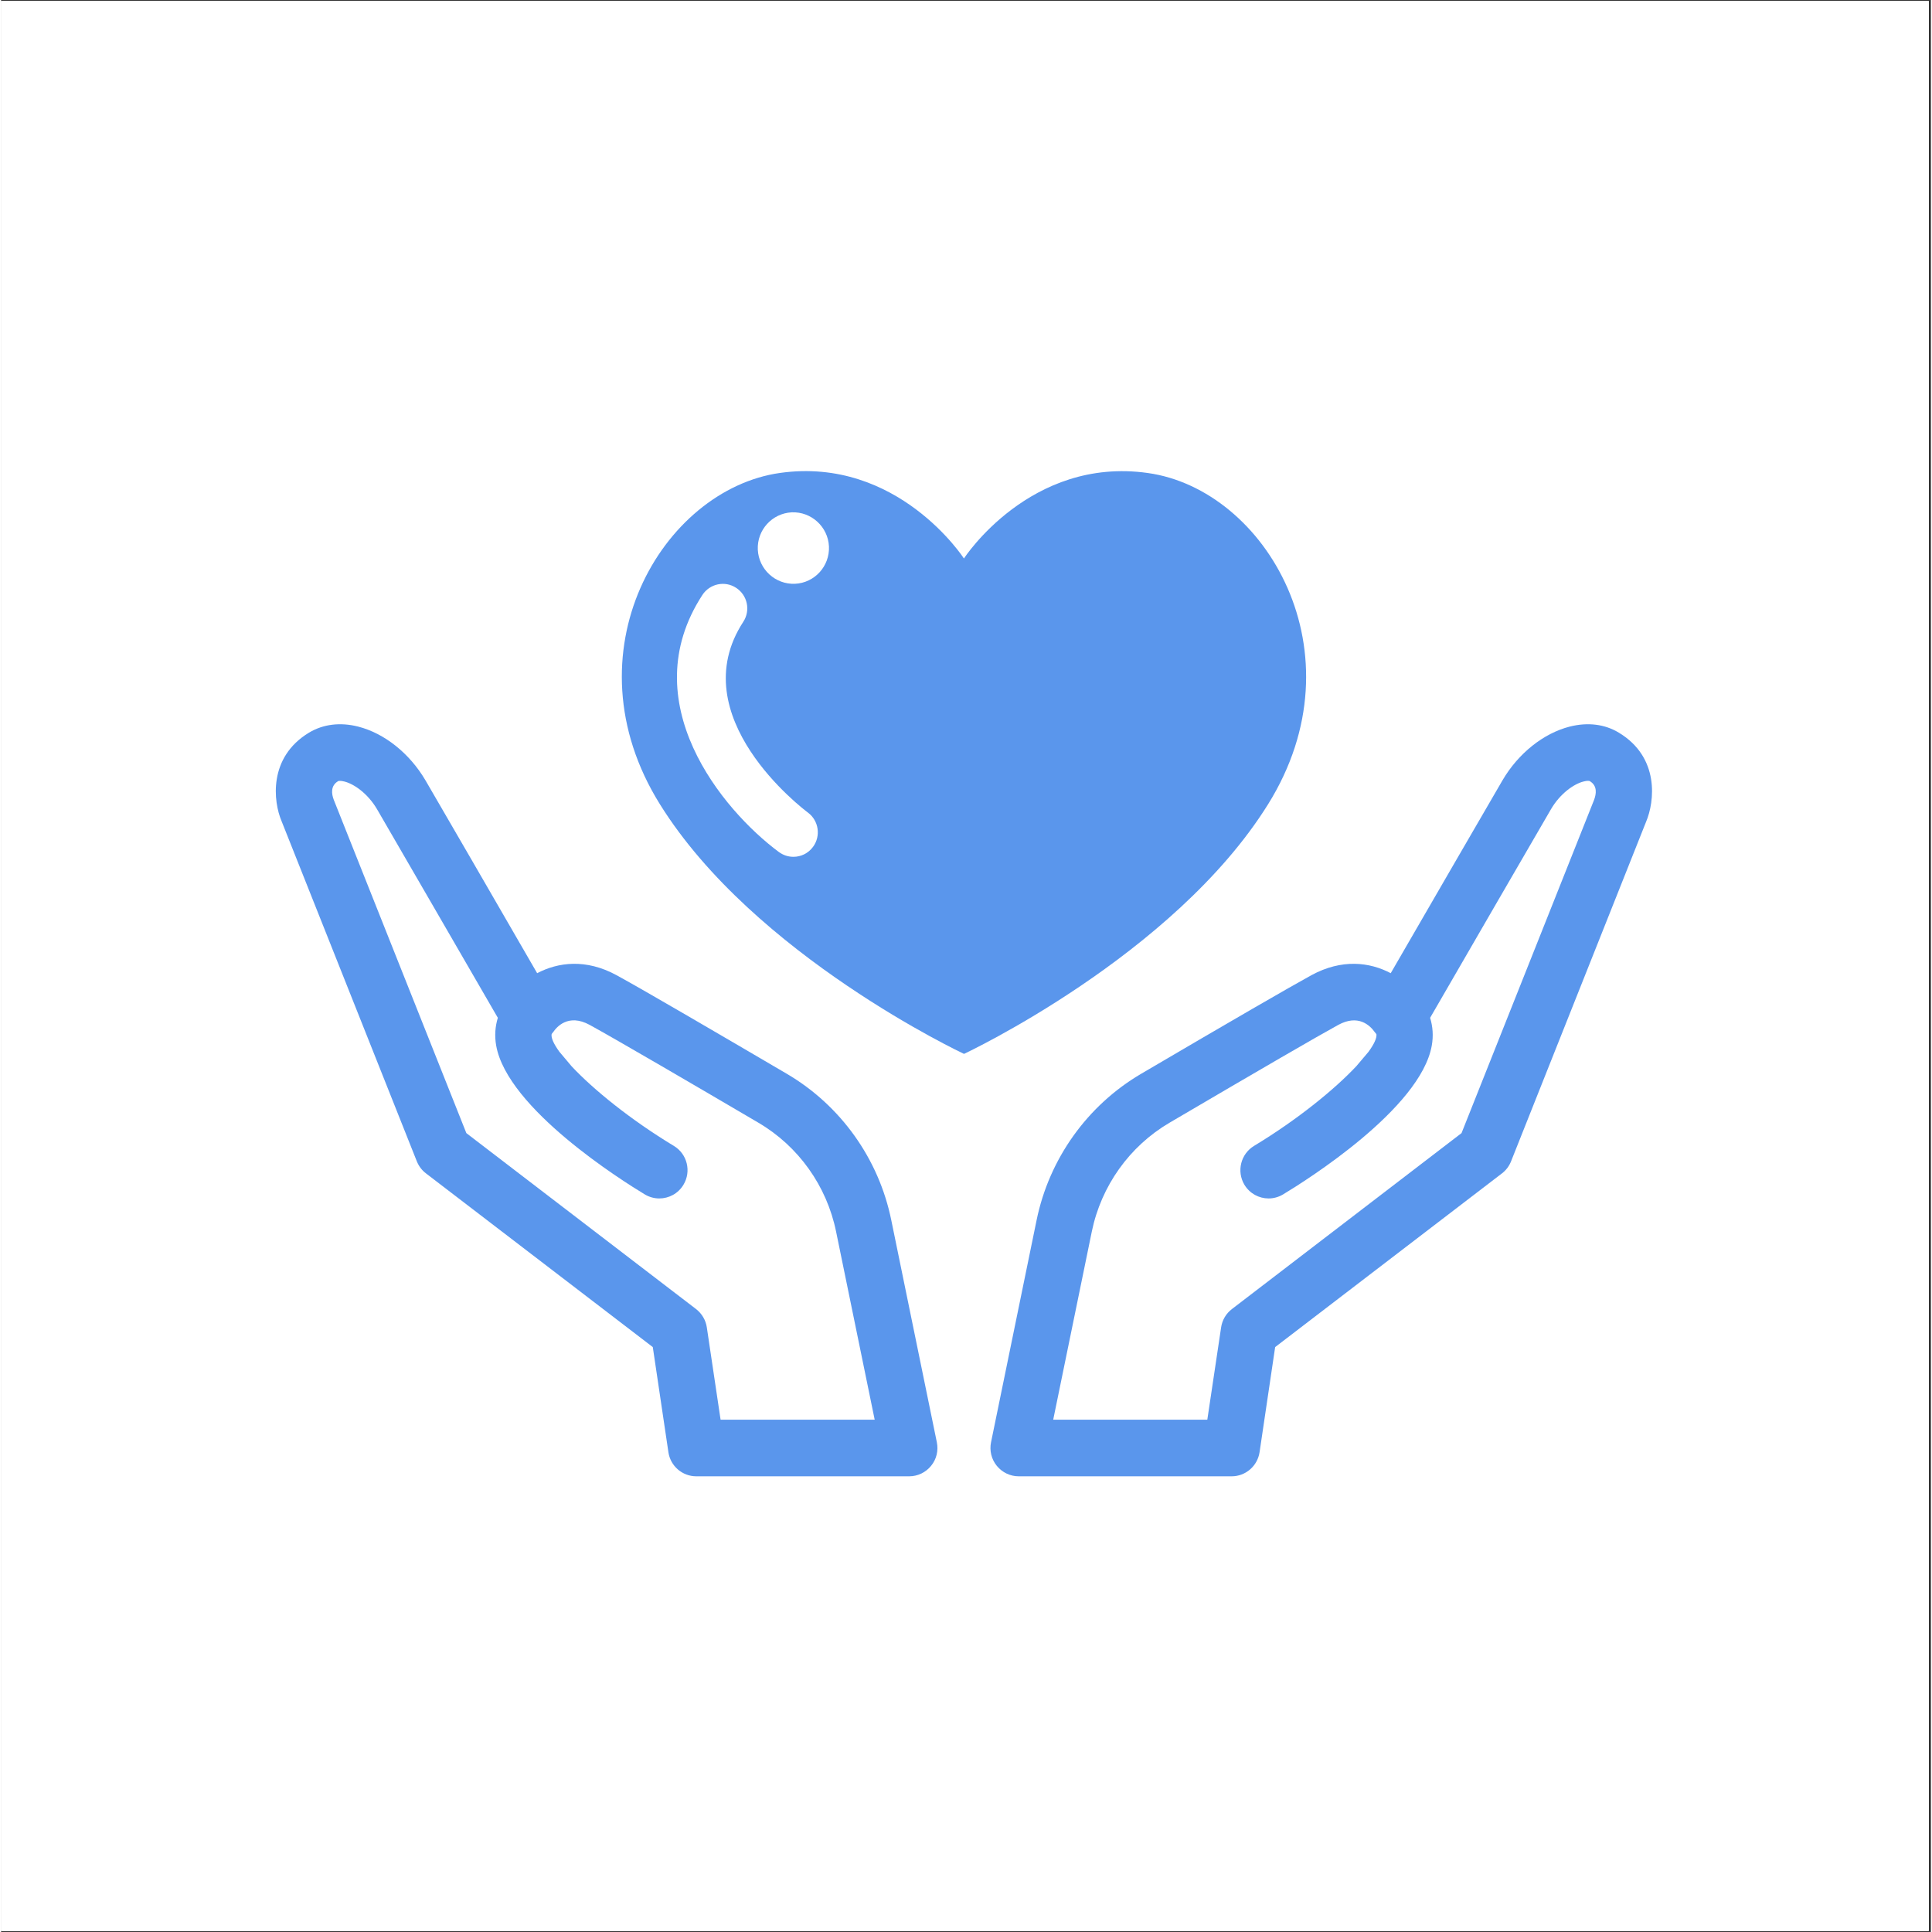
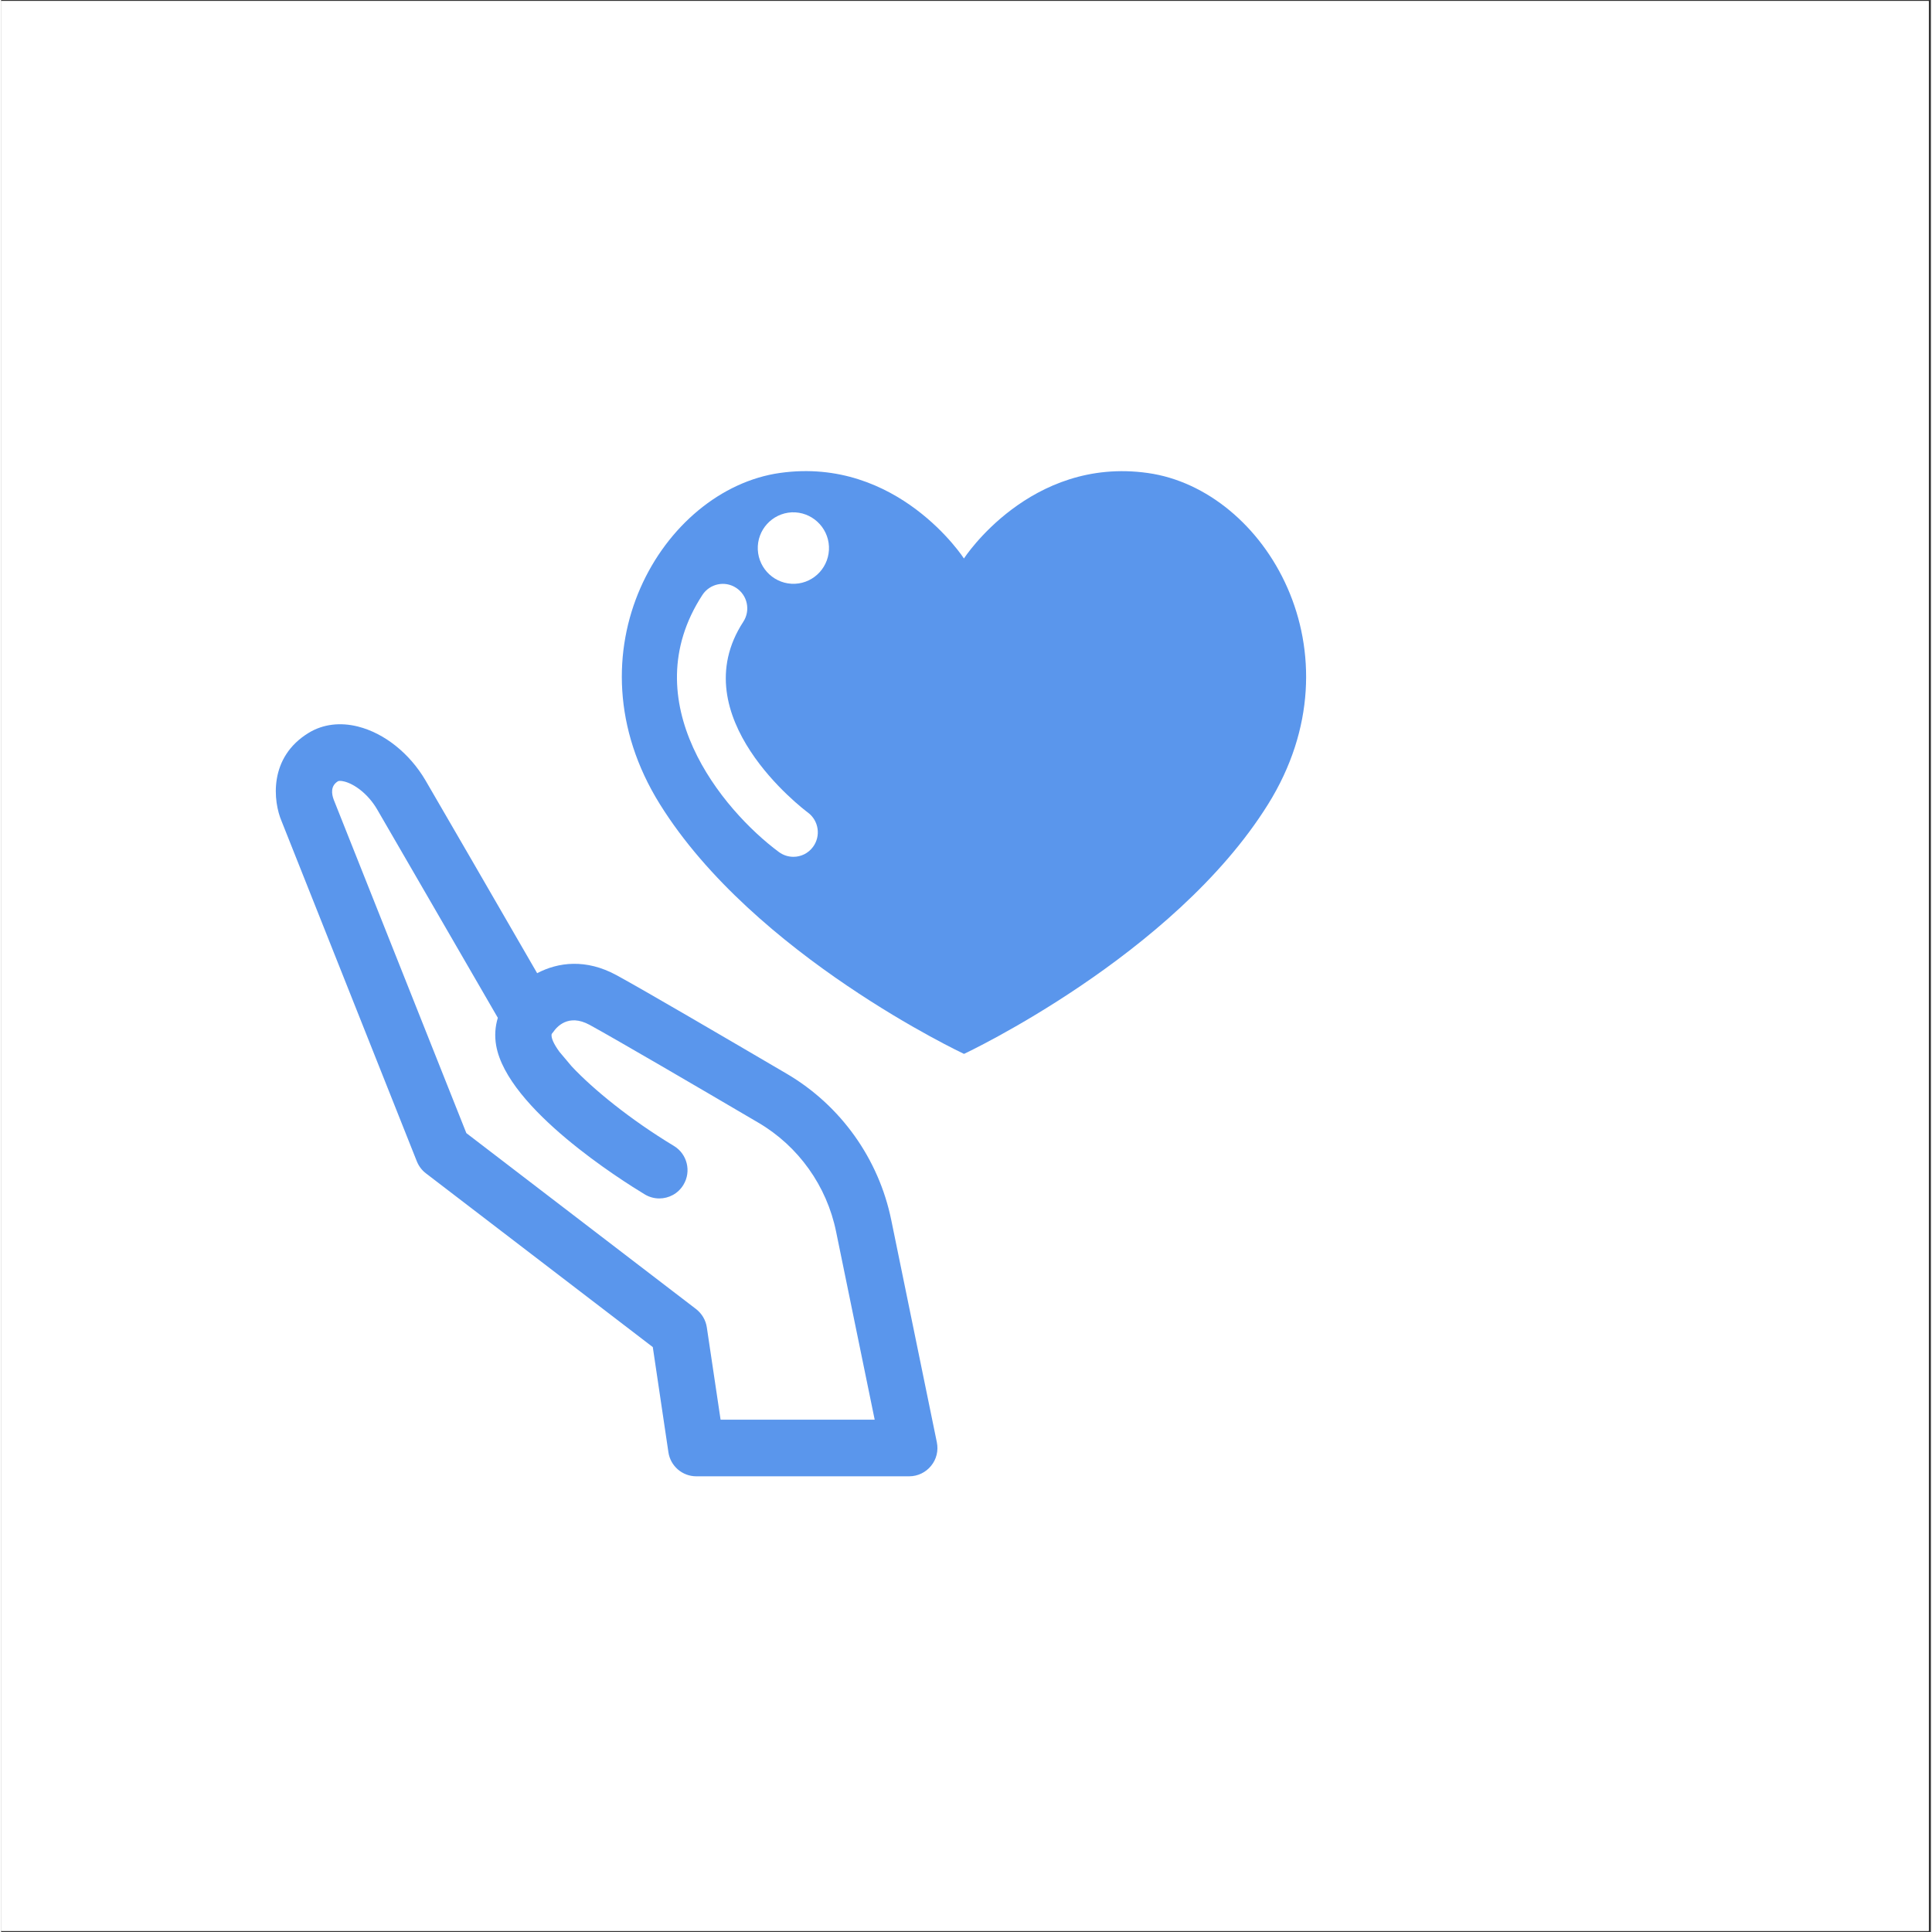
<svg xmlns="http://www.w3.org/2000/svg" width="140" zoomAndPan="magnify" viewBox="0 0 104.88 105" height="140" preserveAspectRatio="xMidYMid meet" version="1.0">
  <rect x="0" y="0" width="104.88" height="105" fill="#333333" stroke="none" />
  <defs>
    <clipPath id="761f4d5c8b">
      <path d="M 0 0.059 L 104.762 0.059 L 104.762 104.938 L 0 104.938 Z M 0 0.059 " clip-rule="nonzero" />
    </clipPath>
    <clipPath id="7ba4ae6368">
-       <path d="M 53 39 L 90 39 L 90 80.242 L 53 80.242 Z M 53 39 " clip-rule="nonzero" />
-     </clipPath>
+       </clipPath>
    <clipPath id="2608ed003b">
      <path d="M 14.504 39 L 51 39 L 51 80.242 L 14.504 80.242 Z M 14.504 39 " clip-rule="nonzero" />
    </clipPath>
  </defs>
  <g clip-path="url(#761f4d5c8b)">
    <path fill="#ffffff" d="M 0 0.059 L 104.879 0.059 L 104.879 112.43 L 0 112.43 Z M 0 0.059 " fill-opacity="1" fill-rule="nonzero" />
    <path fill="#ffffff" d="M 0 0.059 L 104.879 0.059 L 104.879 104.941 L 0 104.941 Z M 0 0.059 " fill-opacity="1" fill-rule="nonzero" />
-     <path fill="#ffffff" d="M 0 0.059 L 104.879 0.059 L 104.879 104.941 L 0 104.941 Z M 0 0.059 " fill-opacity="1" fill-rule="nonzero" />
  </g>
  <g clip-path="url(#7ba4ae6368)">
-     <path fill="#5a96ec" d="M 86.57 43.484 L 79.371 61.582 L 66.891 71.145 C 66.57 71.391 66.363 71.746 66.305 72.141 L 65.555 77.156 L 57.18 77.156 L 59.277 66.934 C 59.789 64.449 61.328 62.293 63.504 61.016 C 68.441 58.117 71.527 56.328 72.676 55.699 C 73.75 55.117 74.383 55.711 74.656 56.094 C 74.68 56.129 74.711 56.156 74.734 56.191 C 74.738 56.195 74.742 56.203 74.746 56.207 C 74.773 56.418 74.617 56.75 74.312 57.168 L 73.66 57.938 C 72.488 59.191 70.465 60.844 68.094 62.277 C 67.371 62.715 67.137 63.66 67.57 64.387 C 67.859 64.867 68.363 65.133 68.887 65.133 C 69.152 65.133 69.426 65.062 69.672 64.914 C 70.918 64.164 77.148 60.25 77.754 56.824 C 77.848 56.293 77.809 55.789 77.664 55.316 C 79.055 52.91 83.688 44.906 84.234 43.977 C 84.734 43.121 85.484 42.602 86.004 42.473 C 86.215 42.414 86.324 42.441 86.344 42.453 C 86.344 42.453 86.344 42.457 86.348 42.457 C 86.762 42.707 86.699 43.148 86.57 43.484 Z M 87.922 39.82 C 87.156 39.355 86.234 39.242 85.254 39.488 C 83.824 39.852 82.453 40.945 81.594 42.414 C 81.102 43.25 77.305 49.812 75.523 52.891 C 74.383 52.289 72.871 52.098 71.211 53 C 70.035 53.645 66.918 55.445 61.957 58.359 C 59.031 60.078 56.961 62.977 56.277 66.312 L 53.801 78.383 C 53.707 78.84 53.824 79.309 54.113 79.664 C 54.406 80.023 54.84 80.234 55.301 80.234 L 66.879 80.234 C 67.637 80.234 68.281 79.676 68.395 78.922 L 69.242 73.211 L 81.57 63.77 C 81.789 63.602 81.961 63.375 82.062 63.117 L 89.402 44.66 C 89.863 43.574 90.152 41.164 87.922 39.82 " fill-opacity="1" fill-rule="nonzero" />
-   </g>
+     </g>
  <g clip-path="url(#2608ed003b)">
-     <path fill="#5a96ec" d="M 39.102 77.156 L 38.355 72.145 C 38.297 71.746 38.086 71.391 37.77 71.145 L 25.285 61.582 L 18.082 43.473 C 17.957 43.148 17.895 42.707 18.312 42.457 C 18.312 42.457 18.312 42.457 18.312 42.453 C 18.332 42.445 18.438 42.418 18.652 42.473 C 19.176 42.602 19.926 43.121 20.43 43.977 C 20.973 44.906 25.602 52.91 26.996 55.316 C 26.852 55.789 26.812 56.293 26.906 56.824 C 27.512 60.25 33.742 64.164 34.984 64.914 C 35.23 65.062 35.504 65.133 35.77 65.133 C 36.293 65.133 36.801 64.867 37.086 64.387 C 37.523 63.66 37.289 62.715 36.562 62.277 C 34.203 60.852 32.188 59.211 31.012 57.957 L 30.344 57.164 C 30.043 56.75 29.887 56.418 29.918 56.211 C 29.93 56.199 29.93 56.184 29.941 56.168 C 29.961 56.145 29.984 56.121 30.004 56.094 C 30.176 55.84 30.805 55.059 31.984 55.699 C 33.445 56.5 37.777 59.031 41.156 61.016 C 43.332 62.293 44.871 64.449 45.379 66.934 L 47.477 77.156 Z M 42.703 58.359 C 39.305 56.367 34.945 53.816 33.449 53 C 31.785 52.094 30.273 52.293 29.133 52.891 C 27.355 49.812 23.559 43.25 23.066 42.414 C 22.203 40.945 20.836 39.852 19.402 39.488 C 18.43 39.242 17.504 39.355 16.73 39.82 C 14.508 41.164 14.793 43.574 15.242 44.625 L 22.594 63.117 C 22.699 63.375 22.867 63.602 23.09 63.77 L 35.418 73.211 L 36.266 78.922 C 36.375 79.676 37.023 80.234 37.781 80.234 L 49.355 80.234 C 49.816 80.234 50.254 80.023 50.543 79.664 C 50.836 79.309 50.949 78.84 50.855 78.383 L 48.379 66.312 C 47.699 62.977 45.629 60.078 42.703 58.359 " fill-opacity="1" fill-rule="nonzero" />
+     <path fill="#5a96ec" d="M 39.102 77.156 L 38.355 72.145 C 38.297 71.746 38.086 71.391 37.77 71.145 L 25.285 61.582 L 18.082 43.473 C 17.957 43.148 17.895 42.707 18.312 42.457 C 18.332 42.445 18.438 42.418 18.652 42.473 C 19.176 42.602 19.926 43.121 20.43 43.977 C 20.973 44.906 25.602 52.91 26.996 55.316 C 26.852 55.789 26.812 56.293 26.906 56.824 C 27.512 60.25 33.742 64.164 34.984 64.914 C 35.23 65.062 35.504 65.133 35.77 65.133 C 36.293 65.133 36.801 64.867 37.086 64.387 C 37.523 63.66 37.289 62.715 36.562 62.277 C 34.203 60.852 32.188 59.211 31.012 57.957 L 30.344 57.164 C 30.043 56.75 29.887 56.418 29.918 56.211 C 29.93 56.199 29.93 56.184 29.941 56.168 C 29.961 56.145 29.984 56.121 30.004 56.094 C 30.176 55.84 30.805 55.059 31.984 55.699 C 33.445 56.5 37.777 59.031 41.156 61.016 C 43.332 62.293 44.871 64.449 45.379 66.934 L 47.477 77.156 Z M 42.703 58.359 C 39.305 56.367 34.945 53.816 33.449 53 C 31.785 52.094 30.273 52.293 29.133 52.891 C 27.355 49.812 23.559 43.25 23.066 42.414 C 22.203 40.945 20.836 39.852 19.402 39.488 C 18.43 39.242 17.504 39.355 16.73 39.82 C 14.508 41.164 14.793 43.574 15.242 44.625 L 22.594 63.117 C 22.699 63.375 22.867 63.602 23.09 63.77 L 35.418 73.211 L 36.266 78.922 C 36.375 79.676 37.023 80.234 37.781 80.234 L 49.355 80.234 C 49.816 80.234 50.254 80.023 50.543 79.664 C 50.836 79.309 50.949 78.84 50.855 78.383 L 48.379 66.312 C 47.699 62.977 45.629 60.078 42.703 58.359 " fill-opacity="1" fill-rule="nonzero" />
  </g>
  <path fill="#5a96ec" d="M 43.148 31.727 C 42.082 31.773 41.176 30.945 41.125 29.871 C 41.078 28.801 41.902 27.898 42.969 27.844 C 44.035 27.801 44.941 28.629 44.992 29.699 C 45.039 30.773 44.211 31.68 43.148 31.727 Z M 44.125 46.027 C 43.863 46.383 43.465 46.566 43.059 46.566 C 42.785 46.566 42.508 46.48 42.27 46.305 C 39.18 44.012 34.332 38.141 38.113 32.336 C 38.516 31.719 39.34 31.547 39.949 31.949 C 40.566 32.352 40.738 33.176 40.336 33.793 C 36.98 38.941 43.566 43.953 43.852 44.164 C 44.438 44.602 44.562 45.438 44.125 46.027 Z M 68.859 43.707 C 73.984 35.477 68.727 26.605 62.324 25.707 C 55.918 24.801 52.328 30.352 52.328 30.352 C 52.328 30.352 48.738 24.801 42.332 25.703 C 35.934 26.605 30.676 35.473 35.801 43.703 C 40.922 51.934 52.332 57.277 52.332 57.277 C 52.332 57.277 63.734 51.938 68.859 43.707 " fill-opacity="1" fill-rule="nonzero" />
</svg>